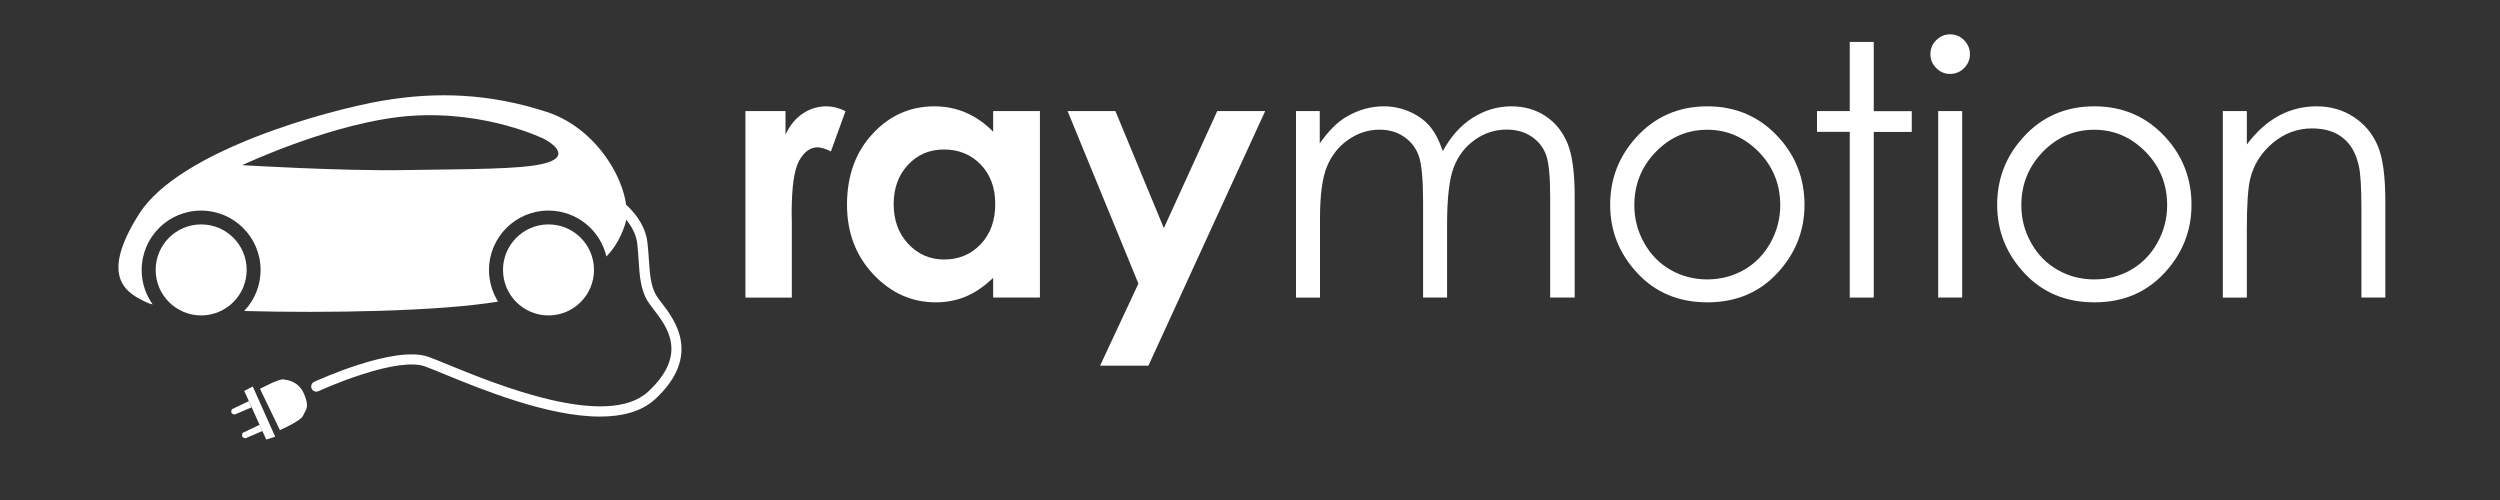
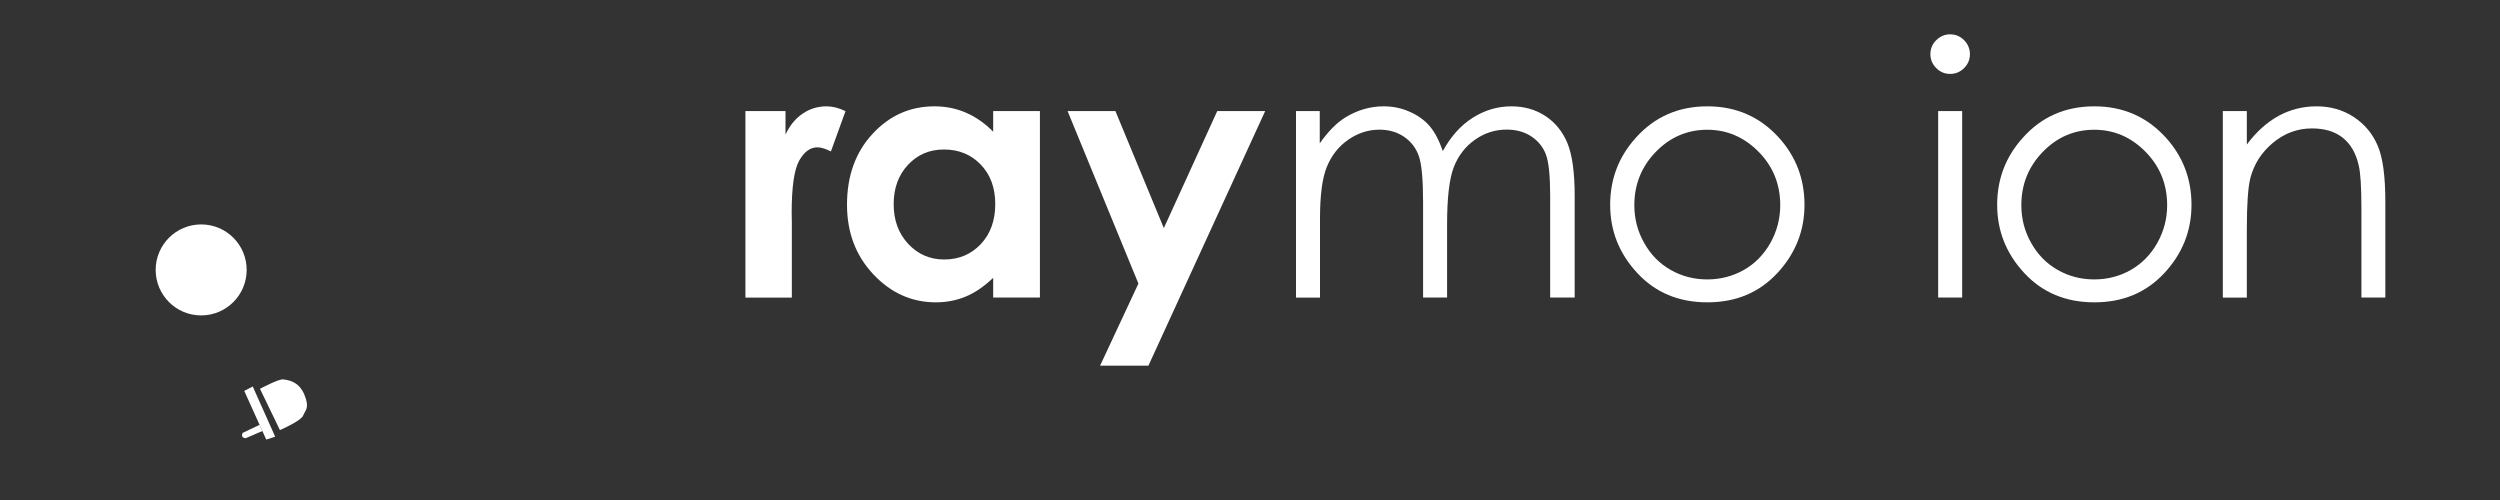
<svg xmlns="http://www.w3.org/2000/svg" id="Ebene_1" x="0px" y="0px" viewBox="0 0 300 60" style="enable-background:new 0 0 300 60;" xml:space="preserve">
  <rect x="0" y="0" width="300" height="60" fill="#333333" stroke="none" />
  <style type="text/css">	.st0{fill:#FFFFFF;}</style>
  <g id="raymotion">
    <g>
      <g>
        <path class="st0" d="M89.45,13.33h4.81v2.82c0.52-1.11,1.21-1.95,2.08-2.53c0.86-0.58,1.81-0.86,2.84-0.86    c0.73,0,1.49,0.19,2.28,0.58l-1.75,4.83c-0.66-0.33-1.2-0.49-1.62-0.49c-0.86,0-1.59,0.53-2.19,1.6S95,22.45,95,25.57l0.02,1.09    v9.05h-5.57V13.33z" />
        <path class="st0" d="M119.18,13.33h5.61V35.7h-5.61v-2.36c-1.09,1.04-2.19,1.79-3.3,2.25c-1.1,0.46-2.3,0.69-3.58,0.69    c-2.89,0-5.39-1.12-7.5-3.36c-2.11-2.24-3.16-5.03-3.16-8.36c0-3.45,1.02-6.29,3.06-8.49c2.04-2.21,4.52-3.31,7.43-3.31    c1.34,0,2.6,0.25,3.78,0.76s2.27,1.27,3.27,2.28L119.18,13.33L119.18,13.33z M113.28,17.94c-1.74,0-3.18,0.61-4.32,1.84    c-1.15,1.23-1.72,2.8-1.72,4.72c0,1.93,0.58,3.52,1.75,4.77s2.61,1.87,4.31,1.87c1.76,0,3.22-0.61,4.39-1.84    c1.16-1.23,1.74-2.83,1.74-4.82c0-1.95-0.58-3.52-1.74-4.73C116.52,18.54,115.06,17.94,113.28,17.94z" />
        <path class="st0" d="M128.11,13.33h5.74l5.81,14.04l6.41-14.04h5.75l-14.01,30.55h-5.8l4.6-9.85L128.11,13.33z" />
        <path class="st0" d="M155.49,13.33h2.88v3.87c1-1.42,2.03-2.47,3.09-3.12c1.45-0.88,2.98-1.32,4.59-1.32    c1.08,0,2.11,0.21,3.09,0.64c0.97,0.42,1.77,0.99,2.39,1.7c0.62,0.71,1.15,1.72,1.61,3.03c0.96-1.76,2.15-3.09,3.59-4    s2.98-1.37,4.64-1.37c1.54,0,2.91,0.39,4.09,1.17s2.06,1.87,2.64,3.27c0.57,1.4,0.86,3.5,0.86,6.29V35.7h-2.94V23.49    c0-2.4-0.17-4.05-0.51-4.95c-0.34-0.9-0.93-1.62-1.75-2.17c-0.83-0.55-1.82-0.82-2.96-0.82c-1.39,0-2.67,0.41-3.82,1.23    c-1.16,0.82-2,1.92-2.53,3.29s-0.8,3.66-0.8,6.87v8.76h-2.88V24.25c0-2.7-0.17-4.53-0.5-5.5c-0.34-0.97-0.92-1.74-1.76-2.32    c-0.84-0.58-1.83-0.87-2.98-0.87c-1.33,0-2.57,0.4-3.73,1.2c-1.16,0.8-2.01,1.88-2.57,3.24c-0.56,1.36-0.83,3.43-0.83,6.23v9.48    h-2.88V13.33H155.49z" />
        <path class="st0" d="M204.88,12.76c3.45,0,6.3,1.25,8.57,3.74c2.06,2.27,3.09,4.97,3.09,8.08c0,3.12-1.09,5.86-3.26,8.19    c-2.18,2.34-4.97,3.51-8.39,3.51c-3.43,0-6.24-1.17-8.41-3.51c-2.18-2.34-3.26-5.07-3.26-8.19c0-3.1,1.03-5.78,3.09-8.06    C198.56,14.01,201.42,12.76,204.88,12.76z M204.87,15.57c-2.39,0-4.45,0.88-6.17,2.65c-1.72,1.77-2.58,3.91-2.58,6.41    c0,1.62,0.39,3.13,1.18,4.52c0.78,1.4,1.84,2.48,3.18,3.24c1.33,0.76,2.8,1.14,4.39,1.14s3.06-0.38,4.4-1.14    c1.33-0.76,2.39-1.84,3.18-3.24c0.78-1.4,1.18-2.91,1.18-4.52c0-2.51-0.86-4.65-2.59-6.41C209.3,16.46,207.25,15.57,204.87,15.57    z" />
-         <path class="st0" d="M221.97,5.03h2.88v8.31h4.56v2.49h-4.56v19.88h-2.88V15.82h-3.93v-2.49h3.93V5.03z" />
        <path class="st0" d="M234.01,4.12c0.66,0,1.21,0.23,1.68,0.7c0.46,0.47,0.7,1.03,0.7,1.68s-0.23,1.2-0.7,1.67    c-0.47,0.47-1.02,0.7-1.68,0.7c-0.64,0-1.19-0.23-1.66-0.7c-0.47-0.47-0.7-1.02-0.7-1.67c0-0.66,0.23-1.22,0.7-1.68    C232.82,4.36,233.37,4.12,234.01,4.12z M232.58,13.33h2.88V35.7h-2.88V13.33z" />
        <path class="st0" d="M251.32,12.76c3.45,0,6.3,1.25,8.57,3.74c2.06,2.27,3.09,4.97,3.09,8.08c0,3.12-1.09,5.86-3.26,8.19    c-2.18,2.34-4.97,3.51-8.39,3.51c-3.43,0-6.24-1.17-8.41-3.51c-2.18-2.34-3.26-5.07-3.26-8.19c0-3.1,1.03-5.78,3.09-8.06    C244.99,14.01,247.86,12.76,251.32,12.76z M251.31,15.57c-2.39,0-4.45,0.88-6.17,2.65c-1.72,1.77-2.58,3.91-2.58,6.41    c0,1.62,0.39,3.13,1.18,4.52c0.78,1.4,1.84,2.48,3.18,3.24c1.33,0.76,2.8,1.14,4.39,1.14c1.6,0,3.06-0.38,4.39-1.14    c1.33-0.76,2.39-1.84,3.18-3.24c0.78-1.4,1.18-2.91,1.18-4.52c0-2.51-0.86-4.65-2.59-6.41    C255.74,16.46,253.69,15.57,251.31,15.57z" />
        <path class="st0" d="M266.74,13.33h2.88v4.01c1.15-1.54,2.43-2.68,3.82-3.44c1.4-0.76,2.92-1.14,4.56-1.14    c1.67,0,3.16,0.43,4.45,1.28c1.3,0.85,2.25,1.99,2.87,3.43s0.92,3.68,0.92,6.72V35.7h-2.87V25.03c0-2.58-0.11-4.3-0.32-5.16    c-0.33-1.48-0.97-2.59-1.92-3.34c-0.94-0.75-2.18-1.12-3.7-1.12c-1.74,0-3.3,0.58-4.68,1.73c-1.38,1.15-2.29,2.58-2.72,4.28    c-0.27,1.11-0.41,3.14-0.41,6.09v8.2h-2.88C266.74,35.71,266.74,13.33,266.74,13.33z" />
      </g>
      <g>
-         <path class="st0" d="M60.36,32.39c0,3.01,2.44,5.46,5.46,5.46c3.01,0,5.46-2.44,5.46-5.46s-2.45-5.46-5.46-5.46    C62.81,26.93,60.36,29.38,60.36,32.39z" />
        <path class="st0" d="M18.68,32.39c0,3.01,2.44,5.46,5.46,5.46c3.01,0,5.46-2.44,5.46-5.46s-2.44-5.46-5.46-5.46    C21.12,26.93,18.68,29.38,18.68,32.39z" />
-         <path class="st0" d="M65.61,13.43c-6.83-2.22-13.18-2.46-19.69-1.35c-6.51,1.11-24.37,5.95-29.22,13.58    c-4.84,7.62-1.59,9.53,1.11,10.72c0.12,0.05,0.29,0.1,0.51,0.15C17.49,35.36,17,33.94,17,32.4c0-3.94,3.19-7.13,7.13-7.13    s7.14,3.19,7.14,7.13c0,1.91-0.75,3.64-1.97,4.92c9.85,0.27,23.43,0.05,30.47-1.13c-0.69-1.1-1.09-2.39-1.09-3.79    c0-3.94,3.19-7.13,7.14-7.13c3.38,0,6.21,2.35,6.95,5.51c1.14-1.19,1.76-2.45,2.21-3.76C76.17,23.51,72.44,15.65,65.61,13.43z     M65.3,19.62c-2.77,0.72-9.13,0.66-16.75,0.79c-7.62,0.13-19.49-0.59-19.49-0.59s11.16-5.28,20.28-5.92    c9.13-0.63,15.96,2.78,15.96,2.78S69.14,18.63,65.3,19.62z" />
        <g>
          <polygon class="st0" points="33.02,52.4 31.95,52.75 29.31,46.91 30.33,46.38     " />
          <path class="st0" d="M29.47,52.59c0,0-0.35-0.03-0.41-0.24c-0.06-0.21,0.07-0.41,0.07-0.41l2.02-0.96l0.34,0.74L29.47,52.59z" />
-           <path class="st0" d="M28.18,49.74c0,0-0.35-0.02-0.41-0.23s0.07-0.41,0.07-0.41l2.02-0.96l0.33,0.74L28.18,49.74z" />
          <path class="st0" d="M36.52,47.35c-0.67-1.62-1.98-1.74-2.53-1.82c-0.55-0.08-2.79,1.13-2.79,1.13l2.39,4.95     c0,0,2.53-1.09,2.79-1.75C36.64,49.2,37.19,48.97,36.52,47.35z" />
        </g>
-         <path class="st0" d="M71.99,49.99c-6.24,0-14.18-3.25-18.69-5.1c-1.01-0.41-1.8-0.74-2.33-0.93c-1.43-0.5-4.07-0.16-7.63,1    c-2.76,0.89-5.09,1.97-5.12,1.98c-0.31,0.14-0.68,0.01-0.82-0.3c-0.14-0.31-0.01-0.68,0.3-0.82c0.39-0.18,9.67-4.42,13.68-3.01    c0.56,0.2,1.37,0.53,2.39,0.95c5.71,2.34,19.09,7.82,24.03,3.22c4.78-4.46,2.27-7.74,0.6-9.9c-0.29-0.38-0.54-0.71-0.72-1    c-0.82-1.39-0.93-3.04-1.04-4.79c-0.04-0.66-0.09-1.35-0.17-2.06c-0.27-2.28-2.35-3.91-2.38-3.92c-0.27-0.21-0.32-0.59-0.12-0.87    c0.21-0.27,0.6-0.32,0.87-0.12c0.1,0.08,2.52,1.95,2.85,4.76c0.09,0.74,0.13,1.44,0.18,2.13c0.11,1.67,0.21,3.1,0.88,4.24    c0.13,0.23,0.36,0.53,0.63,0.87c1.58,2.06,4.86,6.34-0.74,11.56C76.99,49.41,74.64,49.99,71.99,49.99z" />
      </g>
    </g>
  </g>
</svg>